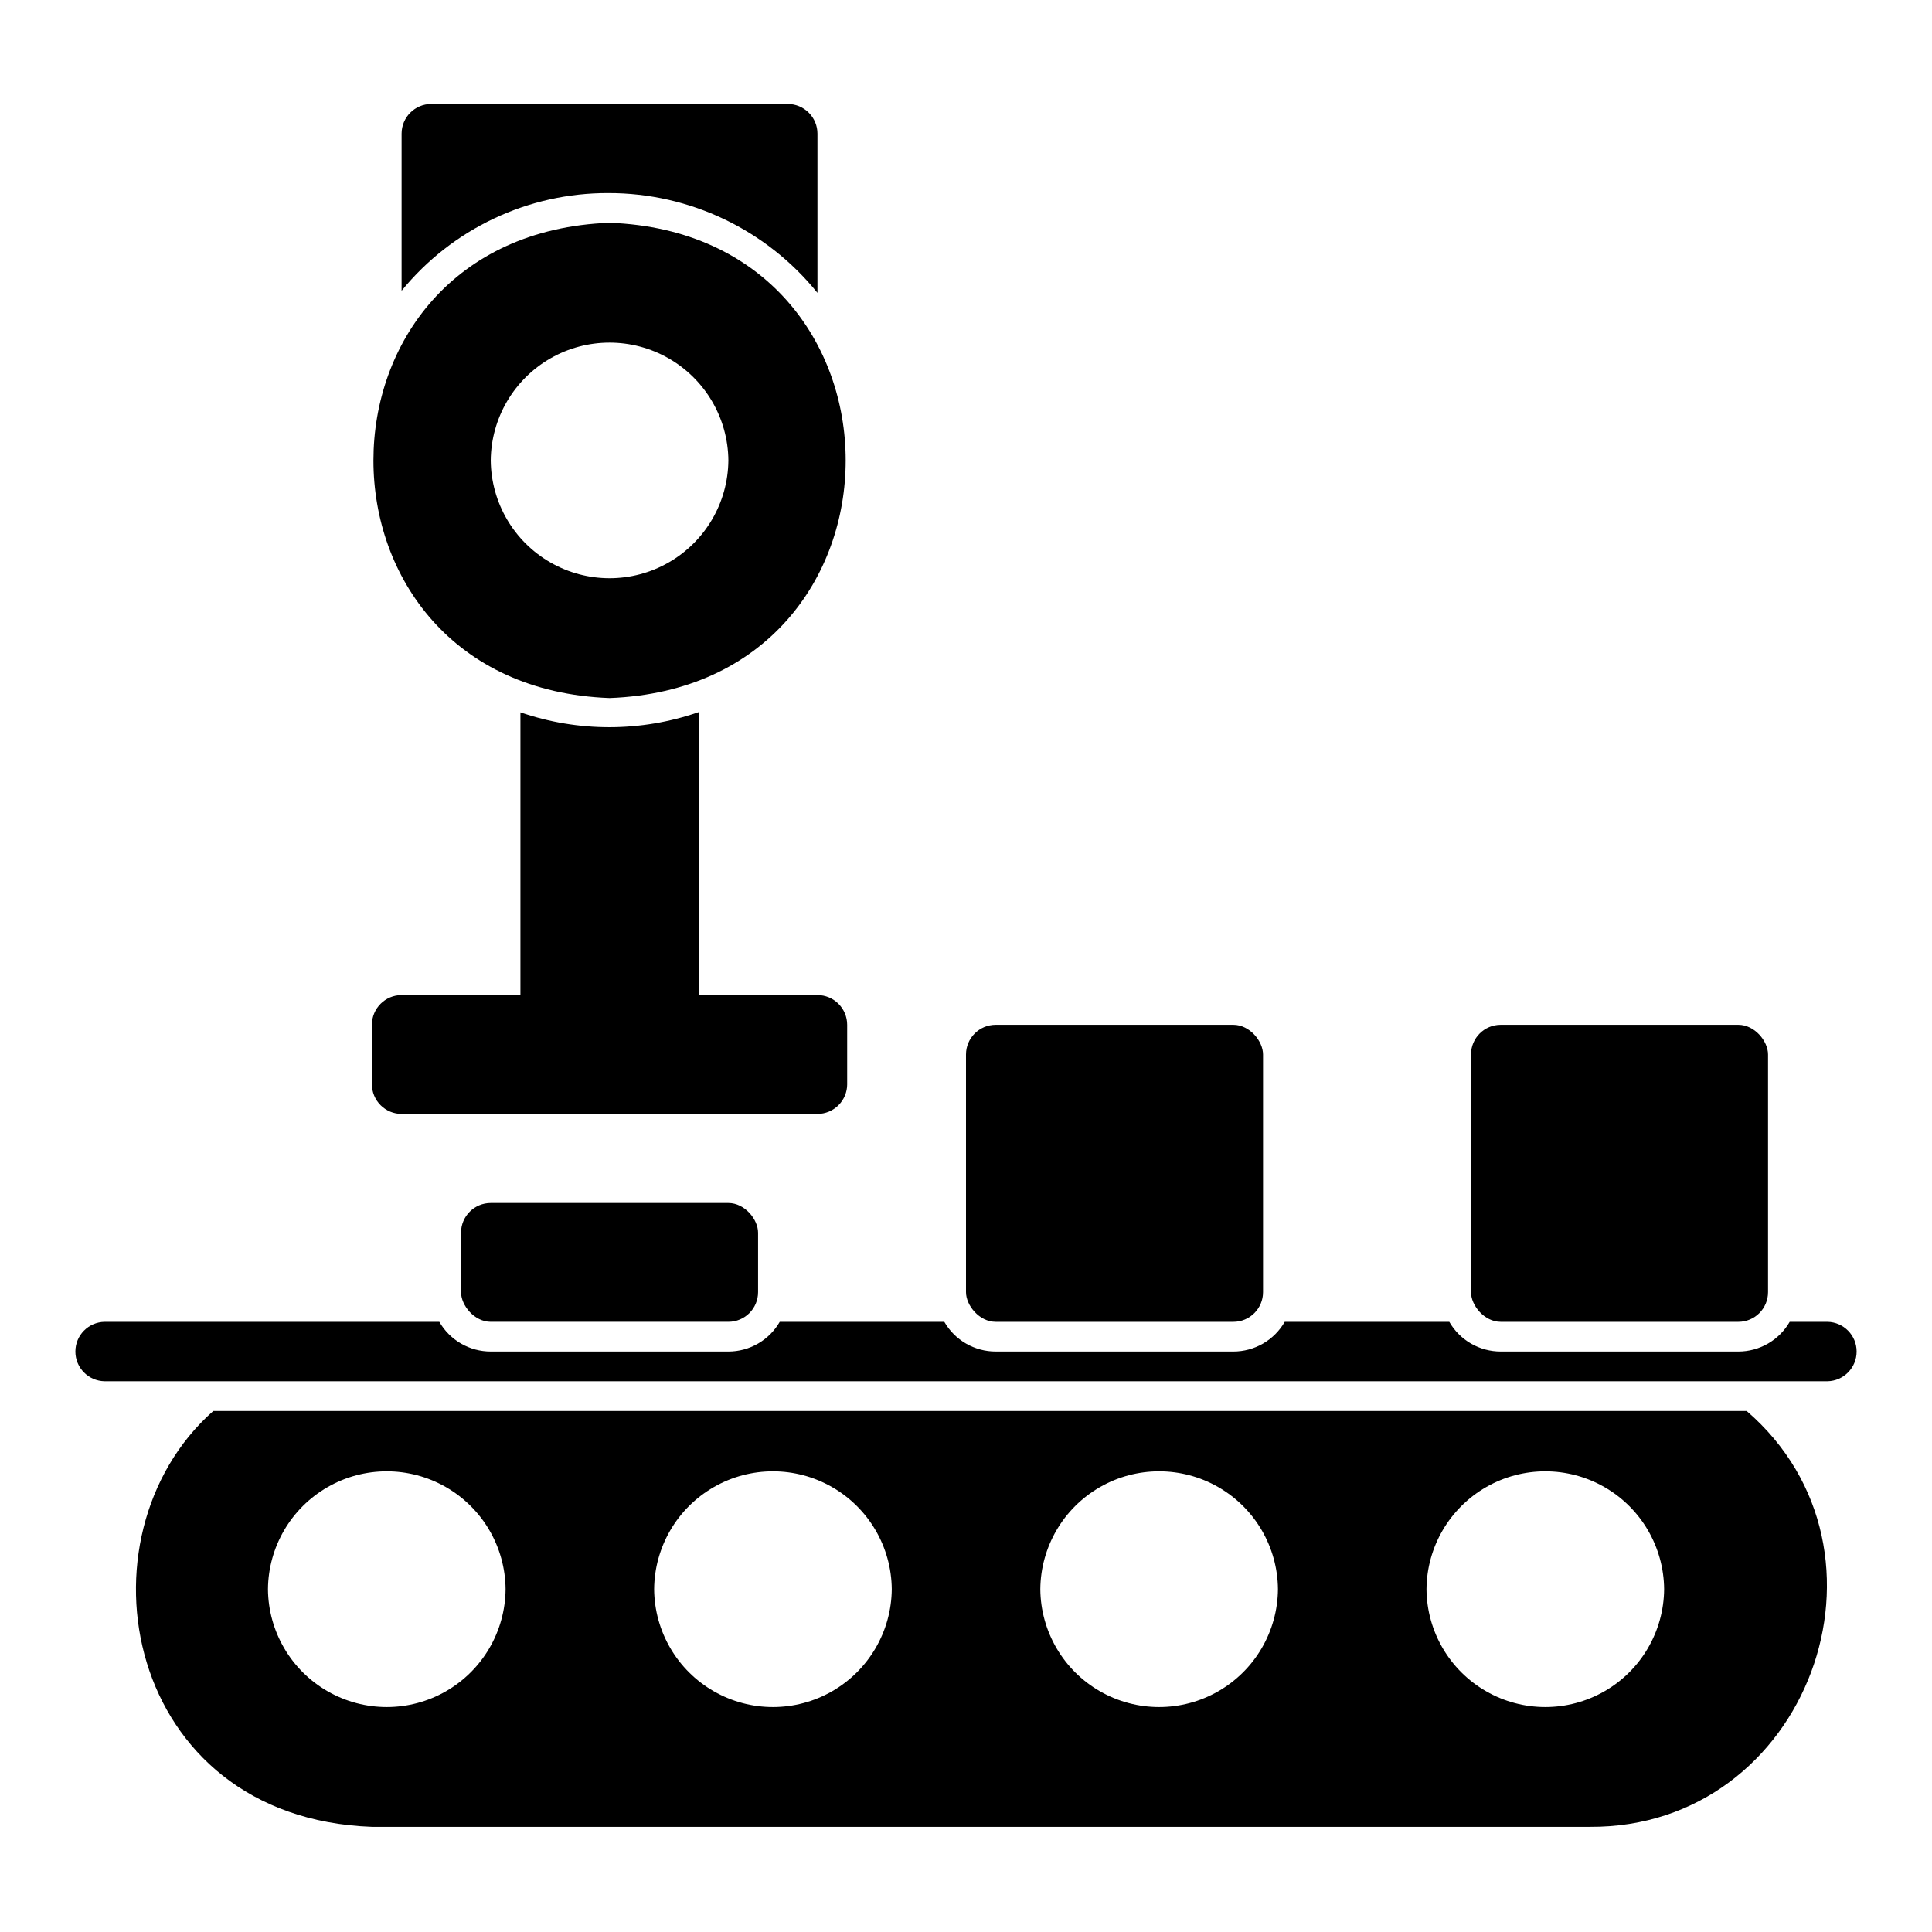
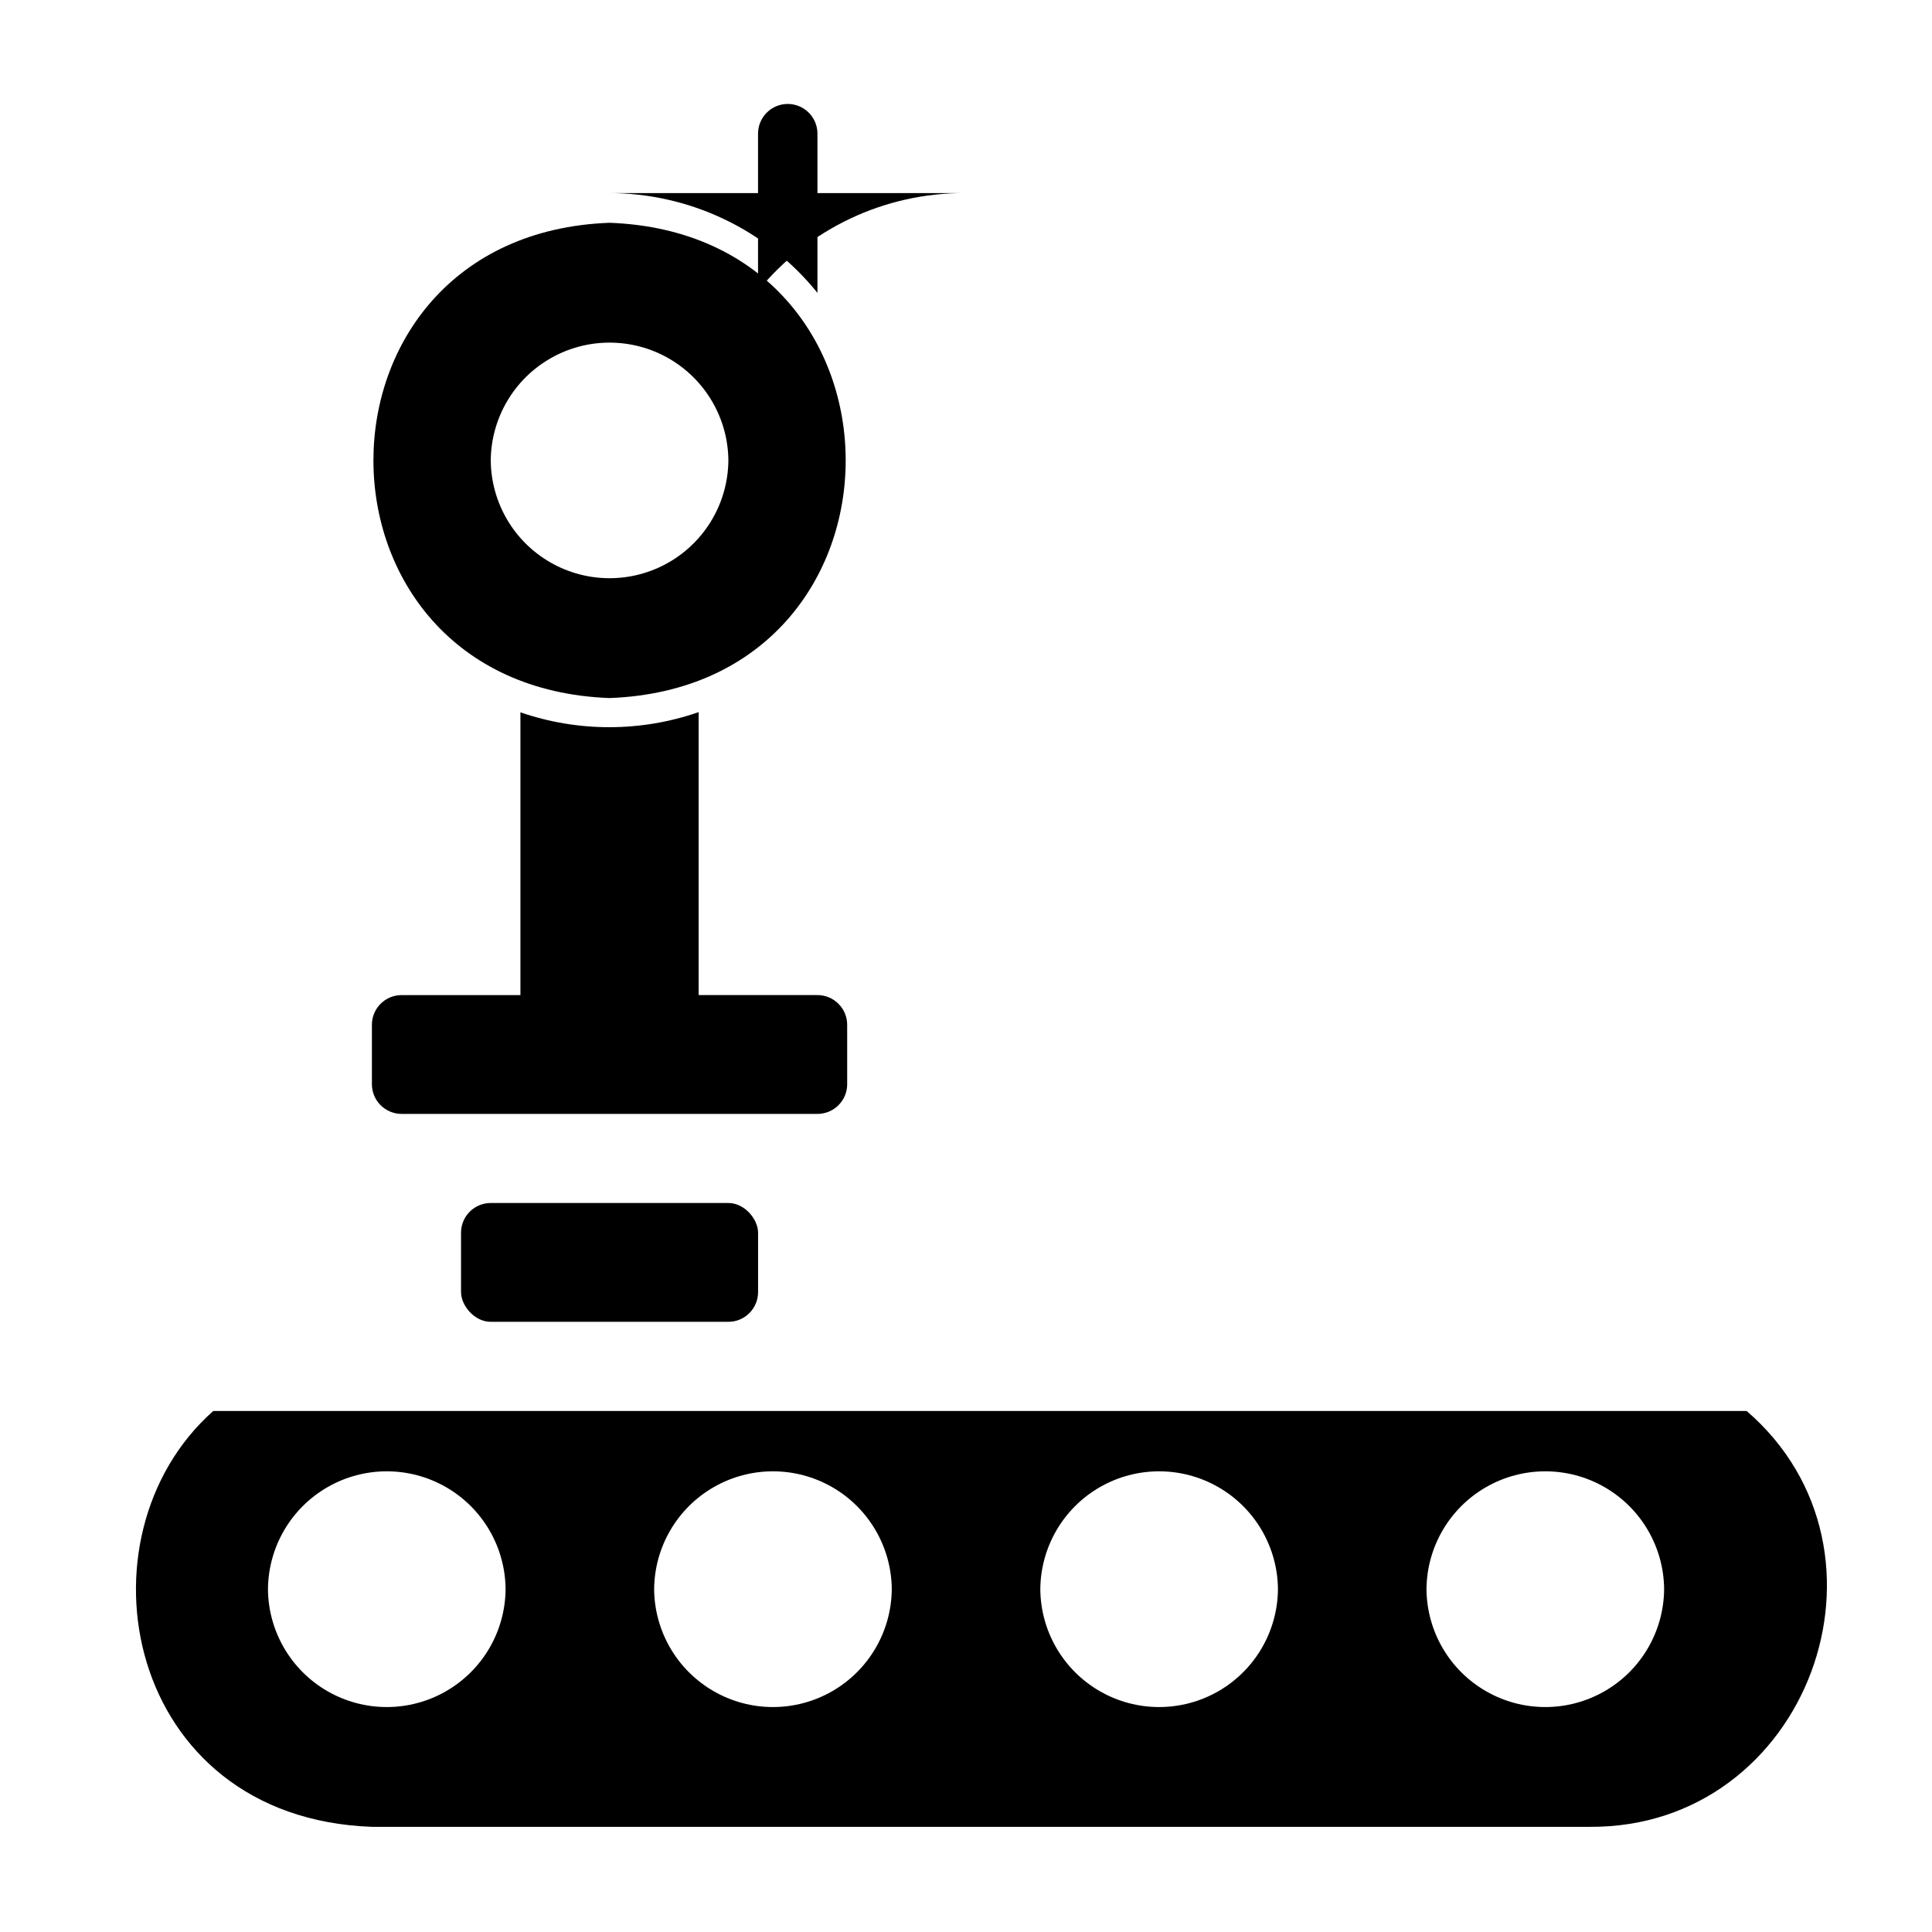
<svg xmlns="http://www.w3.org/2000/svg" fill="#000000" width="800px" height="800px" version="1.1" viewBox="144 144 512 512">
  <g>
    <path d="m606.88 517.92h-406.36c-37.551 33.297-23.457 107.85 42.035 110.21h322.76c57.773 0.355 84.777-72.93 41.562-110.21zm-391.87 47.23h0.004c0.09-11.188 6.109-21.488 15.816-27.059 9.703-5.566 21.637-5.566 31.34 0 9.707 5.57 15.727 15.871 15.816 27.059-0.09 11.191-6.109 21.492-15.816 27.059-9.703 5.57-21.637 5.57-31.34 0-9.707-5.566-15.727-15.867-15.816-27.059zm102.34 0h0.004c0.09-11.188 6.109-21.488 15.816-27.059 9.703-5.566 21.637-5.566 31.34 0 9.707 5.57 15.727 15.871 15.82 27.059-0.094 11.191-6.113 21.492-15.82 27.059-9.703 5.57-21.637 5.57-31.34 0-9.707-5.566-15.727-15.867-15.816-27.059zm102.34 0h0.004c0.09-11.188 6.109-21.488 15.816-27.059 9.703-5.566 21.637-5.566 31.34 0 9.707 5.57 15.73 15.871 15.82 27.059-0.09 11.191-6.113 21.492-15.82 27.059-9.703 5.57-21.637 5.57-31.34 0-9.707-5.566-15.727-15.867-15.816-27.059zm102.34 0h0.004c0.09-11.188 6.109-21.488 15.816-27.059 9.707-5.566 21.637-5.566 31.344 0 9.703 5.57 15.727 15.871 15.816 27.059-0.09 11.191-6.113 21.492-15.816 27.059-9.707 5.57-21.637 5.57-31.344 0-9.707-5.566-15.727-15.867-15.816-27.059z" />
-     <path d="m628.29 494.3h-10c-1.379 2.394-3.363 4.383-5.754 5.762-2.391 1.383-5.102 2.109-7.863 2.109h-62.977c-2.762 0-5.477-0.727-7.867-2.109-2.391-1.379-4.375-3.367-5.75-5.762h-43.613c-1.379 2.394-3.363 4.383-5.754 5.762-2.391 1.383-5.102 2.109-7.863 2.109h-62.977c-2.762 0-5.477-0.727-7.867-2.109-2.391-1.379-4.375-3.367-5.754-5.762h-43.609c-1.379 2.394-3.363 4.383-5.754 5.762-2.391 1.383-5.102 2.109-7.863 2.109h-62.977c-2.762 0-5.477-0.727-7.867-2.109-2.391-1.379-4.375-3.367-5.754-5.762h-88.715c-4.293 0.078-7.734 3.578-7.734 7.871 0 4.297 3.441 7.797 7.734 7.875h456.58c4.289-0.078 7.731-3.578 7.731-7.875 0-4.293-3.441-7.793-7.731-7.871z" />
-     <path d="m407.87 415.58h62.977c4.348 0 7.871 4.348 7.871 7.871v62.977c0 4.348-3.523 7.871-7.871 7.871h-62.977c-4.348 0-7.871-4.348-7.871-7.871v-62.977c0-4.348 3.523-7.871 7.871-7.871z" />
    <path d="m274.05 462.81h62.977c4.348 0 7.871 4.348 7.871 7.871v15.742c0 4.348-3.523 7.871-7.871 7.871h-62.977c-4.348 0-7.871-4.348-7.871-7.871v-15.742c0-4.348 3.523-7.871 7.871-7.871z" />
-     <path d="m541.7 415.58h62.977c4.348 0 7.871 4.348 7.871 7.871v62.977c0 4.348-3.523 7.871-7.871 7.871h-62.977c-4.348 0-7.871-4.348-7.871-7.871v-62.977c0-4.348 3.523-7.871 7.871-7.871z" />
    <path d="m368.51 431.32v-15.742c0-2.086-0.832-4.09-2.309-5.566s-3.477-2.305-5.566-2.305h-31.488v-74.984c-15.293 5.305-31.926 5.324-47.23 0.051v74.934h-31.488c-4.348 0-7.871 3.523-7.871 7.871v15.742c0 2.09 0.828 4.094 2.305 5.566 1.477 1.477 3.481 2.309 5.566 2.309h110.21c2.09 0 4.09-0.832 5.566-2.309 1.477-1.473 2.309-3.477 2.309-5.566z" />
-     <path d="m305.25 195.17c21.512-0.027 41.879 9.695 55.383 26.441v-42.191c0-2.09-0.828-4.09-2.305-5.566-1.477-1.477-3.477-2.305-5.566-2.305h-94.465c-4.348 0-7.871 3.523-7.871 7.871v41.645-0.004c13.43-16.461 33.578-25.977 54.824-25.891z" />
+     <path d="m305.25 195.17c21.512-0.027 41.879 9.695 55.383 26.441v-42.191c0-2.09-0.828-4.09-2.305-5.566-1.477-1.477-3.477-2.305-5.566-2.305c-4.348 0-7.871 3.523-7.871 7.871v41.645-0.004c13.43-16.461 33.578-25.977 54.824-25.891z" />
    <path d="m305.54 203.04c-83.426 3.074-83.445 122.87 0 125.95 83.453-3.094 83.418-122.88 0-125.95zm-31.488 62.973c0.098-11.184 6.117-21.477 15.82-27.043 9.703-5.562 21.629-5.562 31.332 0 9.703 5.566 15.727 15.859 15.824 27.043-0.098 11.188-6.121 21.48-15.824 27.043-9.703 5.566-21.629 5.566-31.332 0-9.703-5.562-15.723-15.855-15.82-27.043z" />
  </g>
</svg>